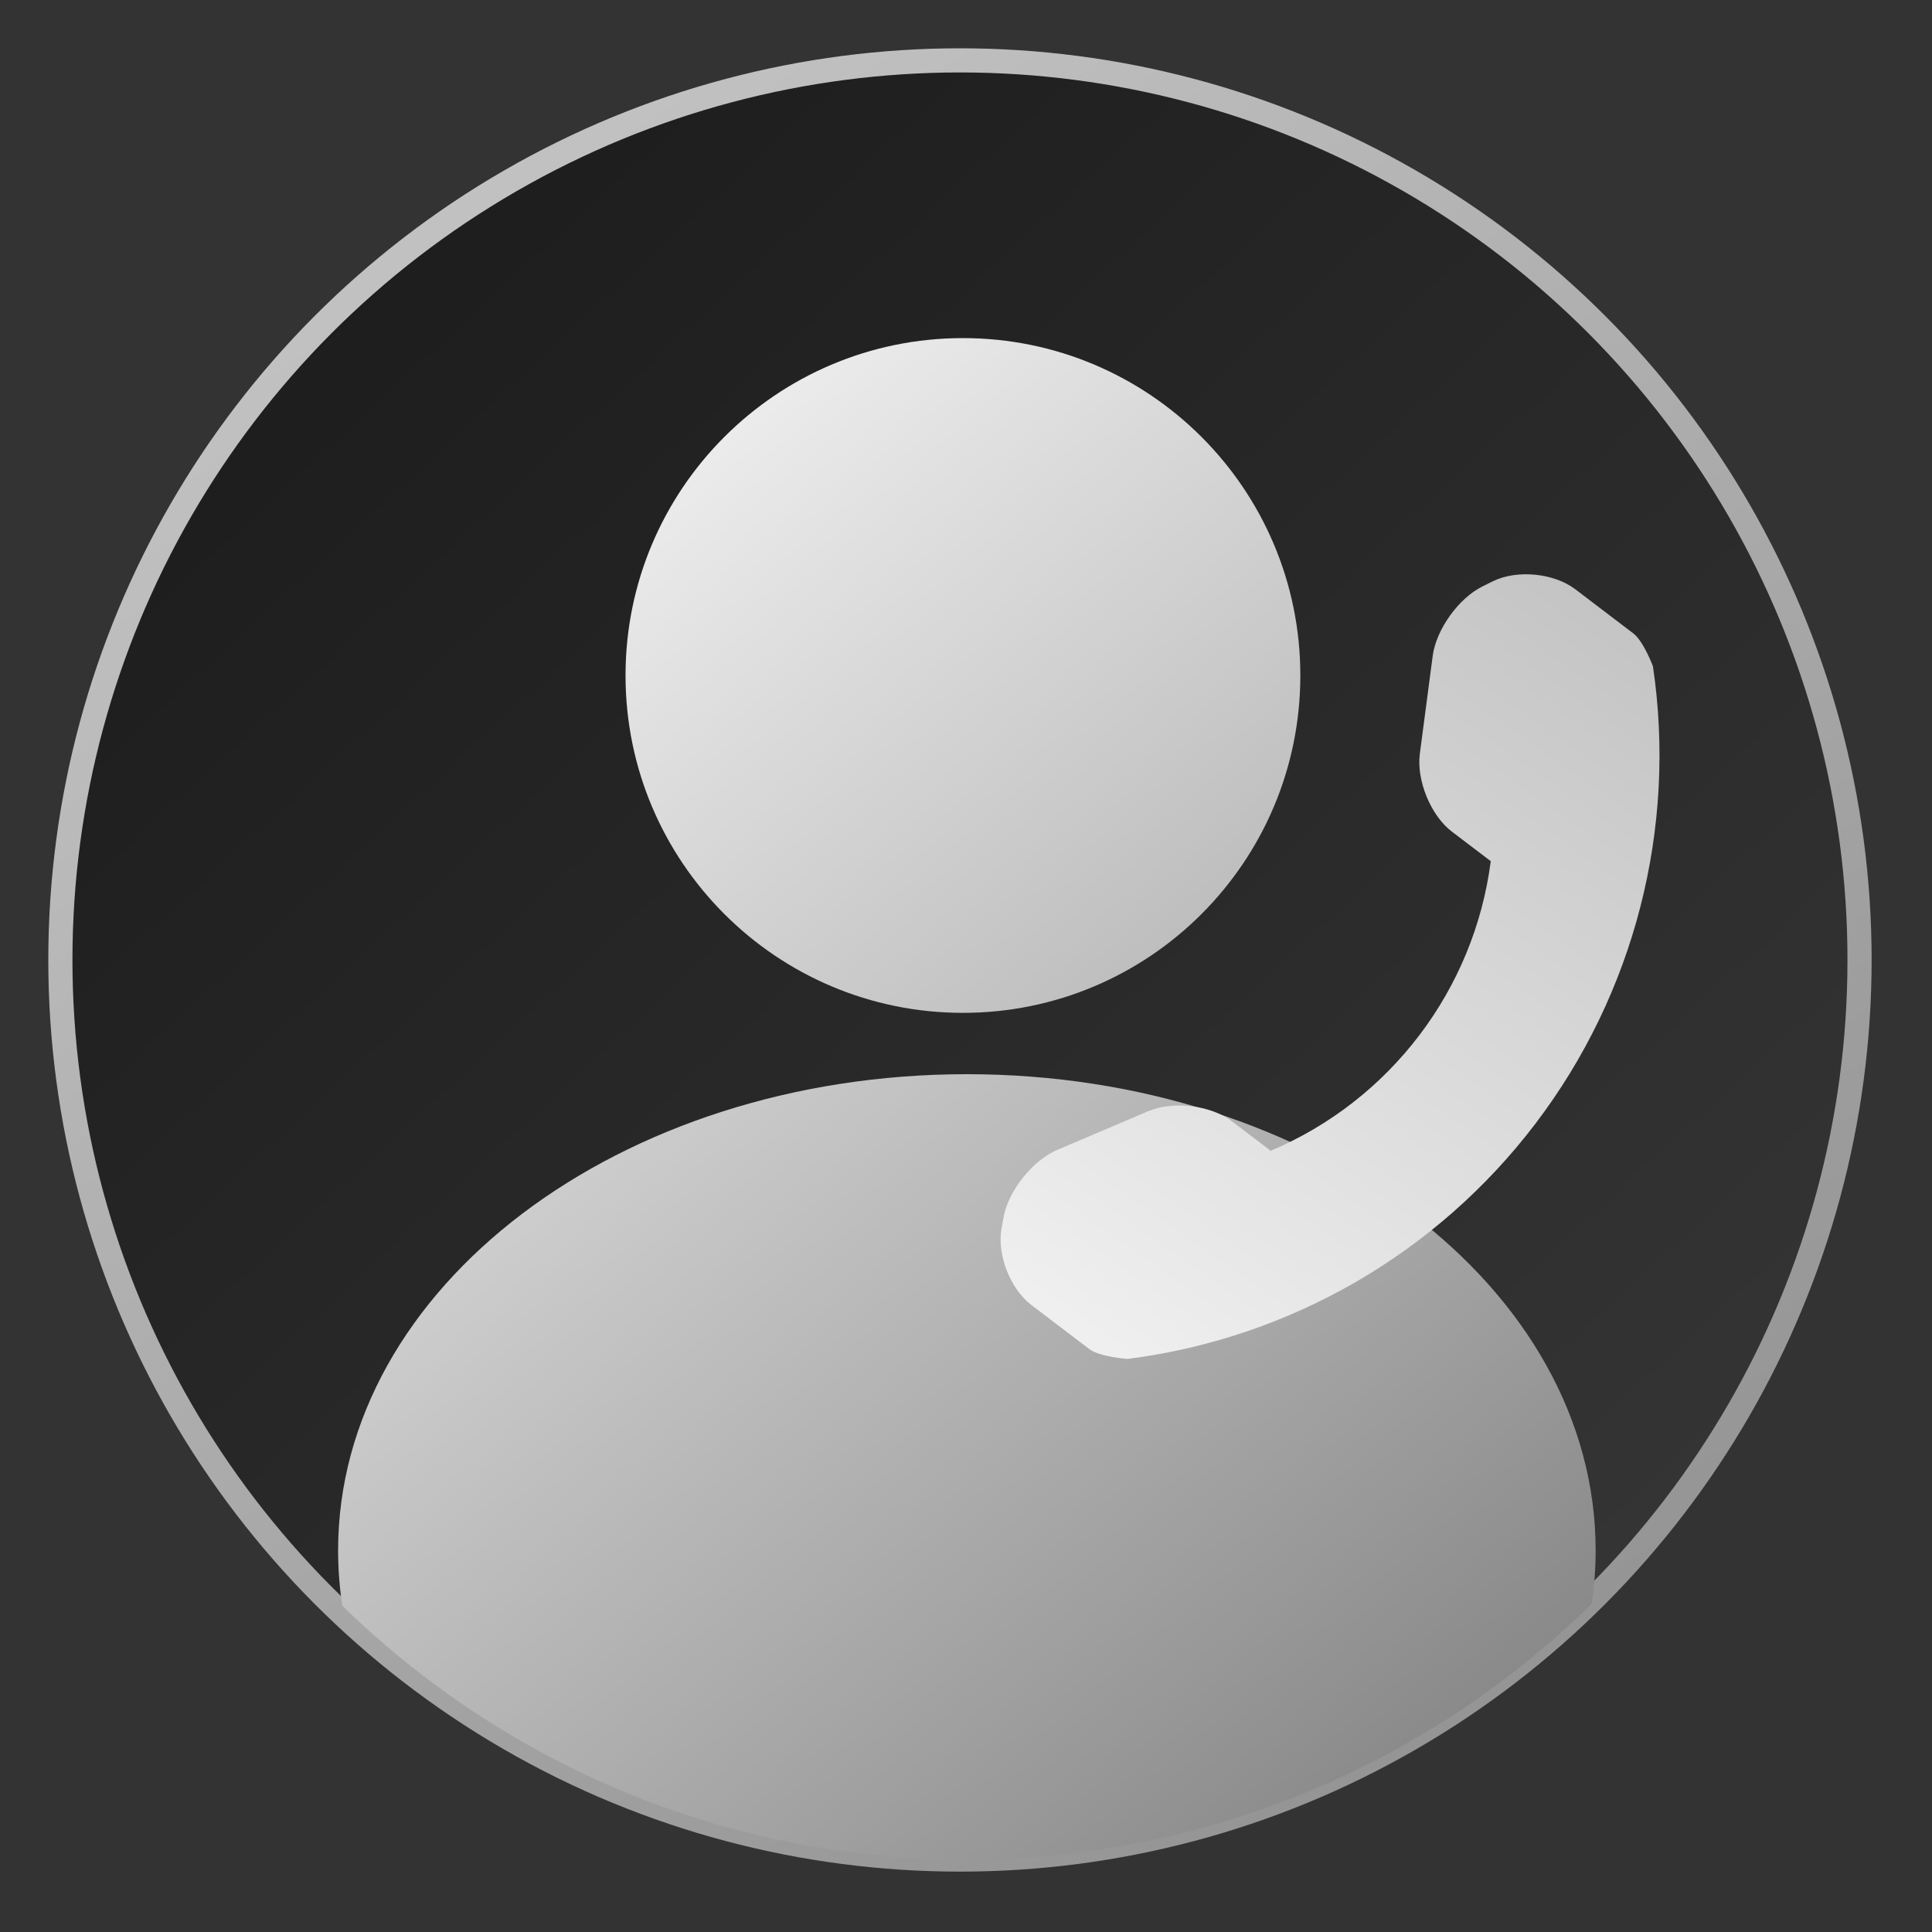
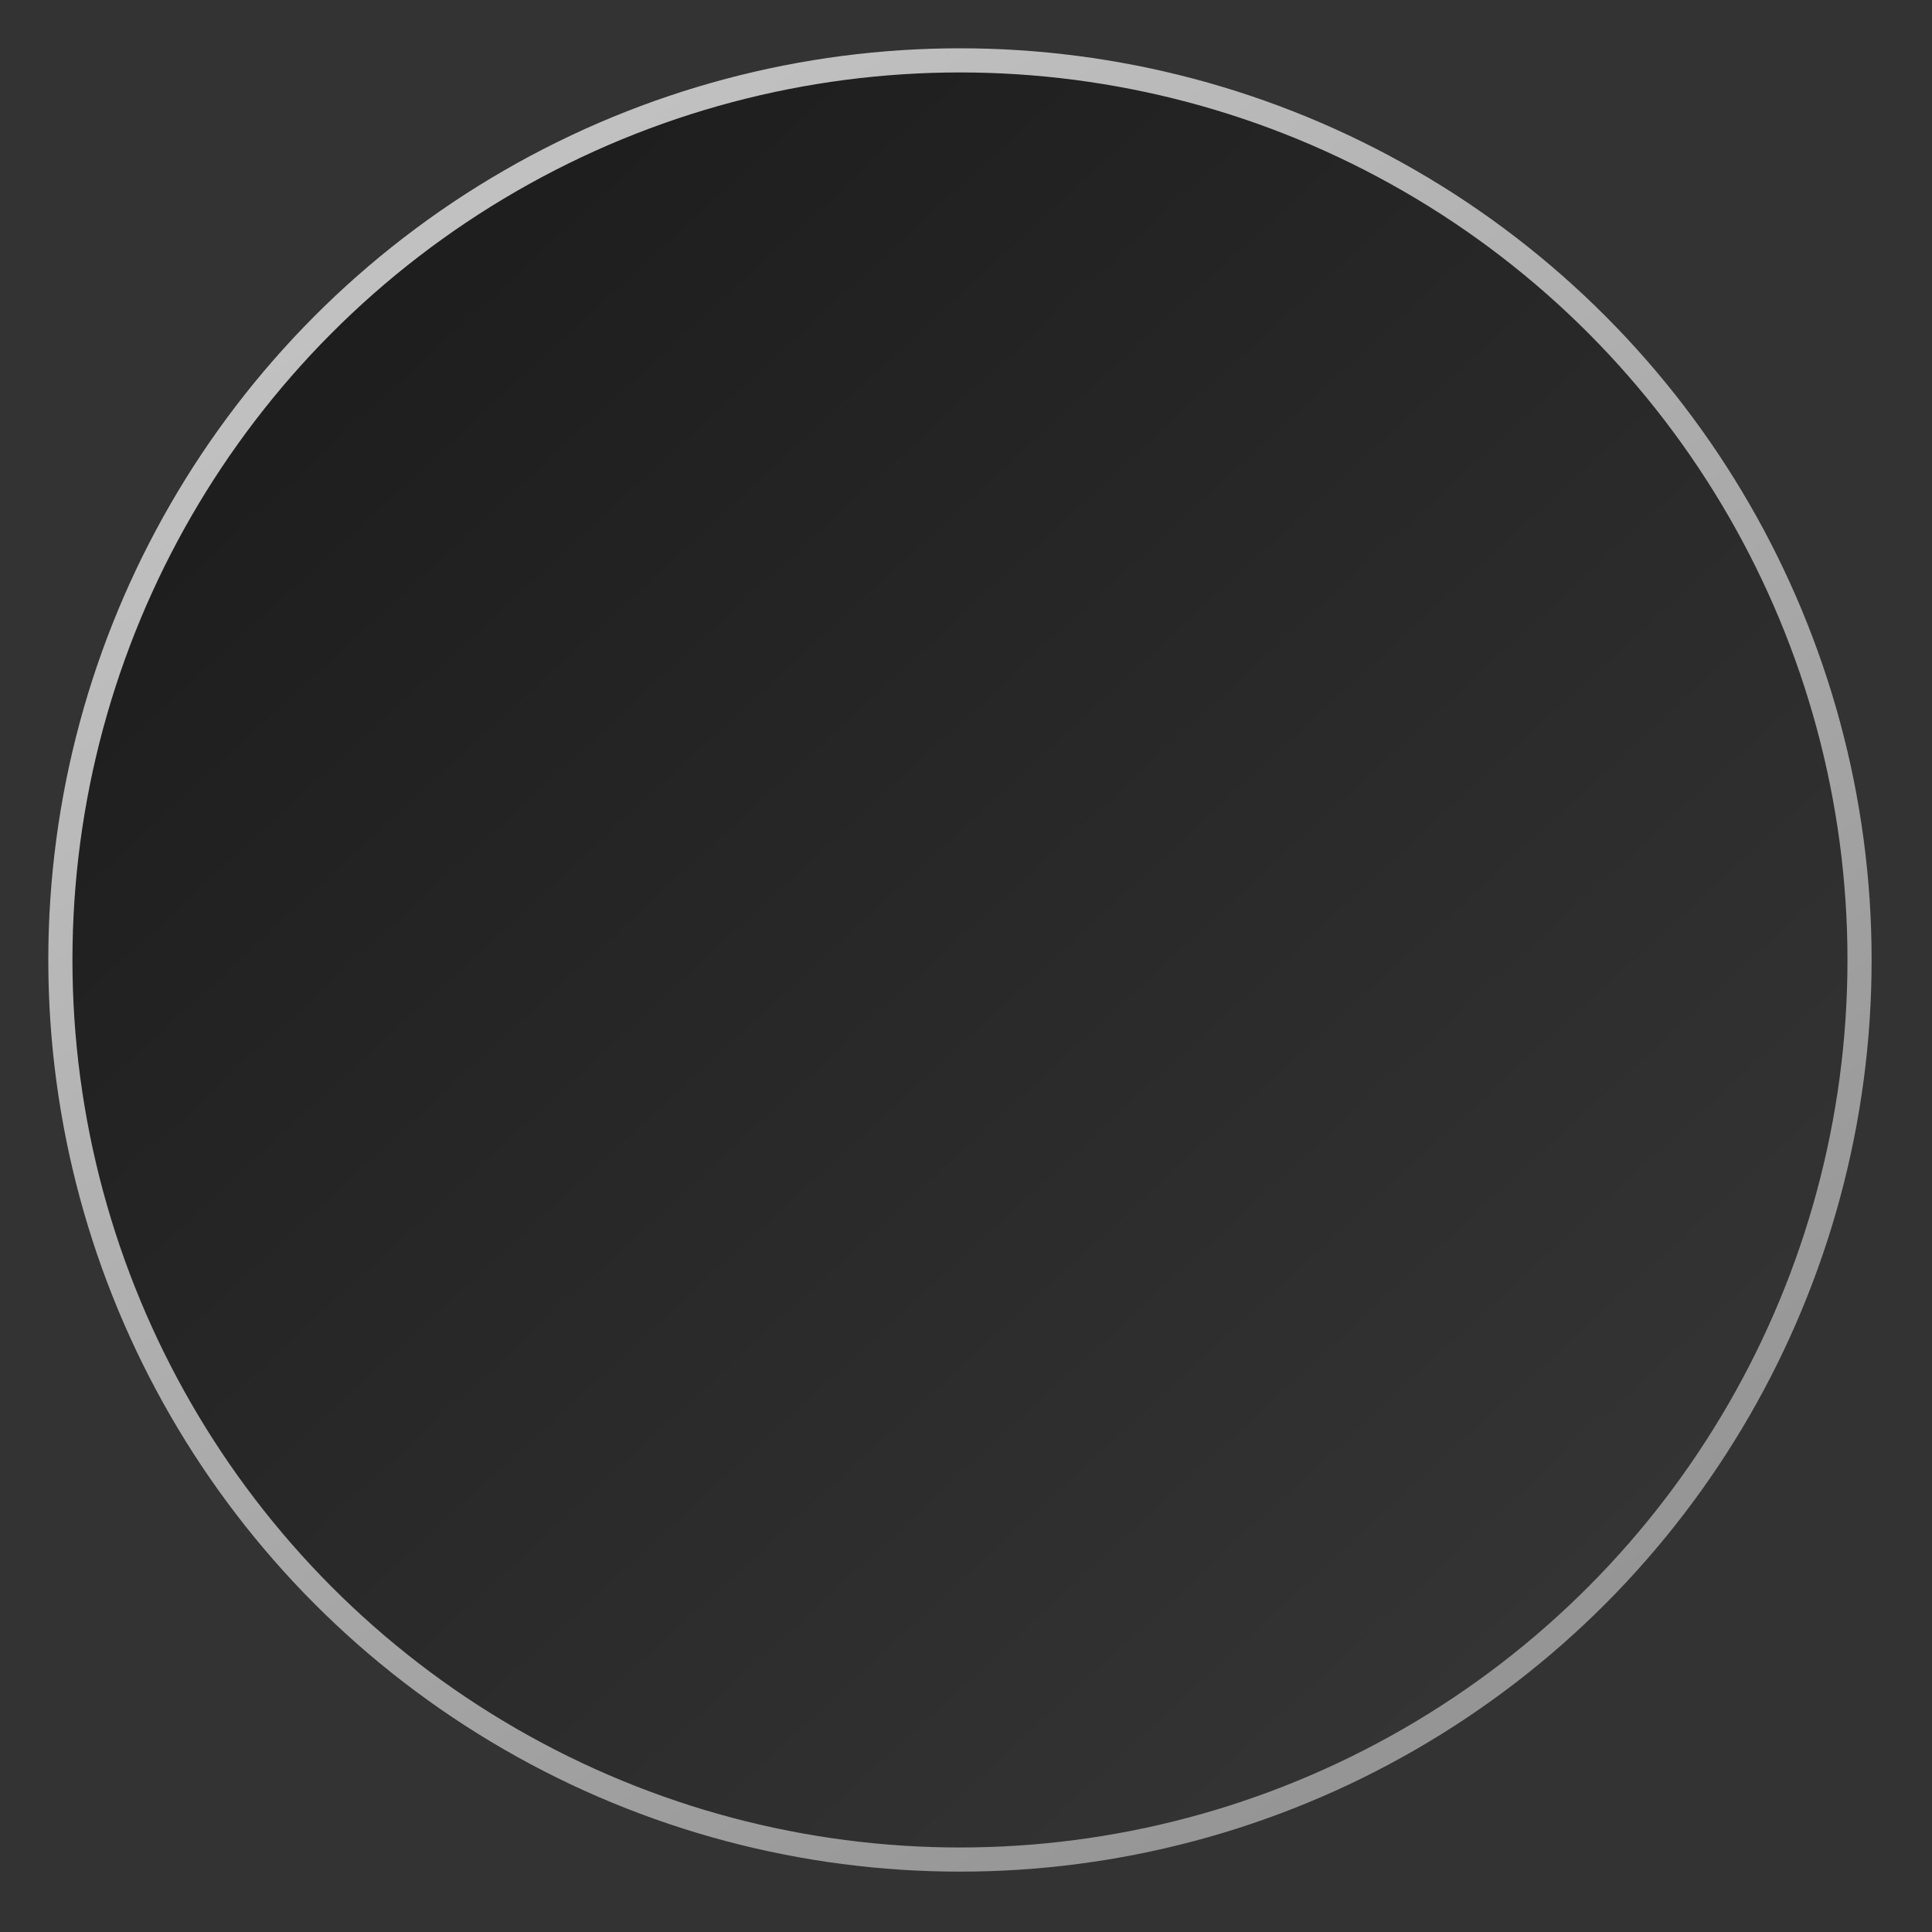
<svg xmlns="http://www.w3.org/2000/svg" fill="none" viewBox="0 0 80 80" height="80" width="80">
  <rect x="0" y="0" width="80" height="80" fill="#333333" stroke="none" />
  <circle stroke="url(#paint1_linear_1982_14823)" fill="url(#paint0_linear_1982_14823)" r="37.25" cy="39.75" cx="39.75" />
-   <path fill="url(#paint2_linear_1982_14823)" d="M40.036 44.48C54.416 44.48 66.072 53.31 66.072 64.203C66.072 64.949 66.016 65.686 65.909 66.41C59.234 72.959 50.09 77 40 77C29.952 77 20.842 72.993 14.175 66.492C14.06 65.741 14 64.977 14 64.203C14 53.31 25.657 44.48 40.036 44.48ZM39.873 14C47.589 14 53.844 20.255 53.844 27.97C53.844 35.685 47.589 41.94 39.873 41.94C32.157 41.94 25.902 35.685 25.902 27.97C25.902 20.254 32.157 14 39.873 14Z" />
-   <path fill="url(#paint3_linear_1982_14823)" d="M41.475 50.84L41.562 50.373C41.771 49.284 42.771 48.041 43.787 47.611L47.547 46.011C48.567 45.579 50.13 45.76 51.011 46.43L52.617 47.651C57.564 45.562 61.043 40.984 61.729 35.659L60.122 34.438C59.242 33.769 58.649 32.312 58.792 31.214L59.325 27.161C59.469 26.064 60.4 24.767 61.392 24.279L61.818 24.068C62.812 23.579 64.345 23.727 65.226 24.397L67.629 26.225C68.058 26.549 68.445 27.591 68.446 27.595C69.435 34.299 67.685 41.126 63.584 46.522C59.494 51.905 53.409 55.412 46.709 56.268C46.674 56.273 45.536 56.186 45.107 55.862L42.704 54.035C41.824 53.366 41.271 51.928 41.475 50.84Z" />
  <defs>
    <linearGradient gradientUnits="userSpaceOnUse" y2="-0.527" x2="3" y1="95.432" x1="91.534" id="paint0_linear_1982_14823">
      <stop stop-color="#404040" />
      <stop stop-color="#181818" offset="1" />
    </linearGradient>
    <linearGradient gradientUnits="userSpaceOnUse" y2="-71.123" x2="-44.735" y1="215.218" x1="148.587" id="paint1_linear_1982_14823">
      <stop stop-color="#303030" />
      <stop stop-color="#FEFEFE" offset="1" />
    </linearGradient>
    <linearGradient gradientUnits="userSpaceOnUse" y2="78.255" x2="64.402" y1="19.975" x1="13.991" id="paint2_linear_1982_14823">
      <stop stop-color="#FAFAFA" />
      <stop stop-color="#7D7D7D" offset="1" />
    </linearGradient>
    <linearGradient gradientUnits="userSpaceOnUse" y2="21.685" x2="67.642" y1="65.374" x1="37.127" id="paint3_linear_1982_14823">
      <stop stop-color="#FEFEFE" />
      <stop stop-color="#C0C0C0" offset="1" />
    </linearGradient>
  </defs>
</svg>